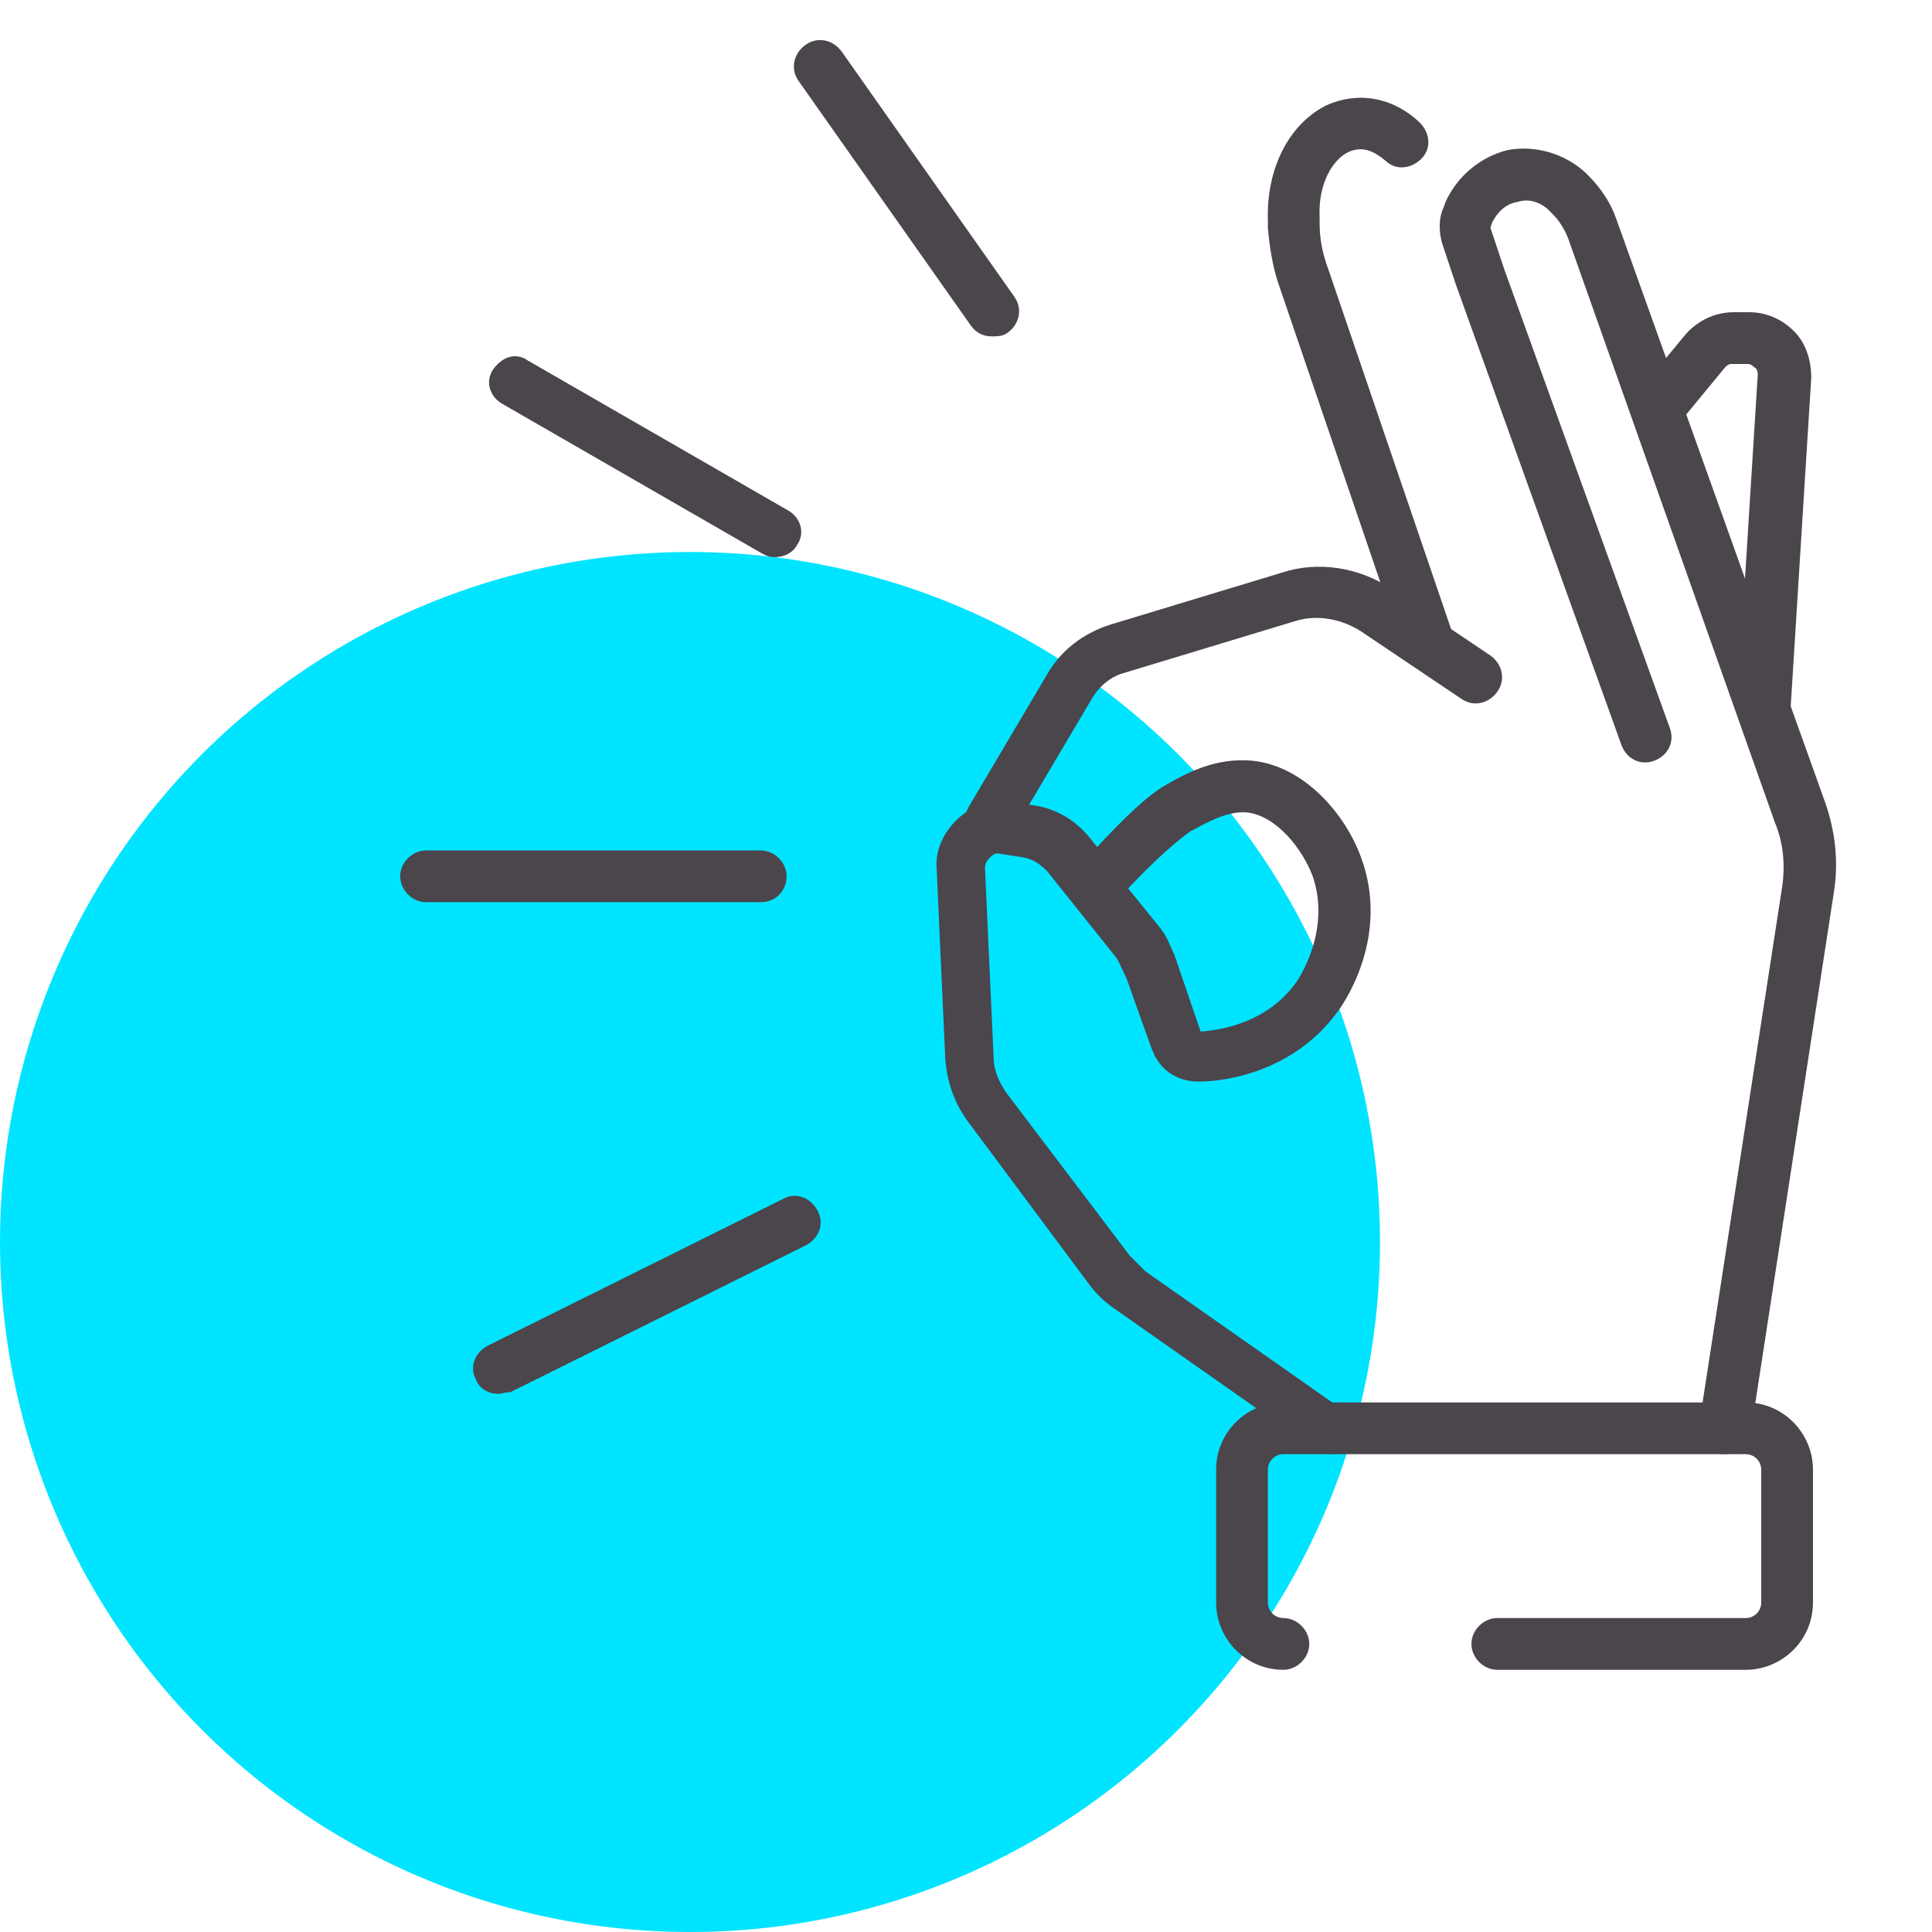
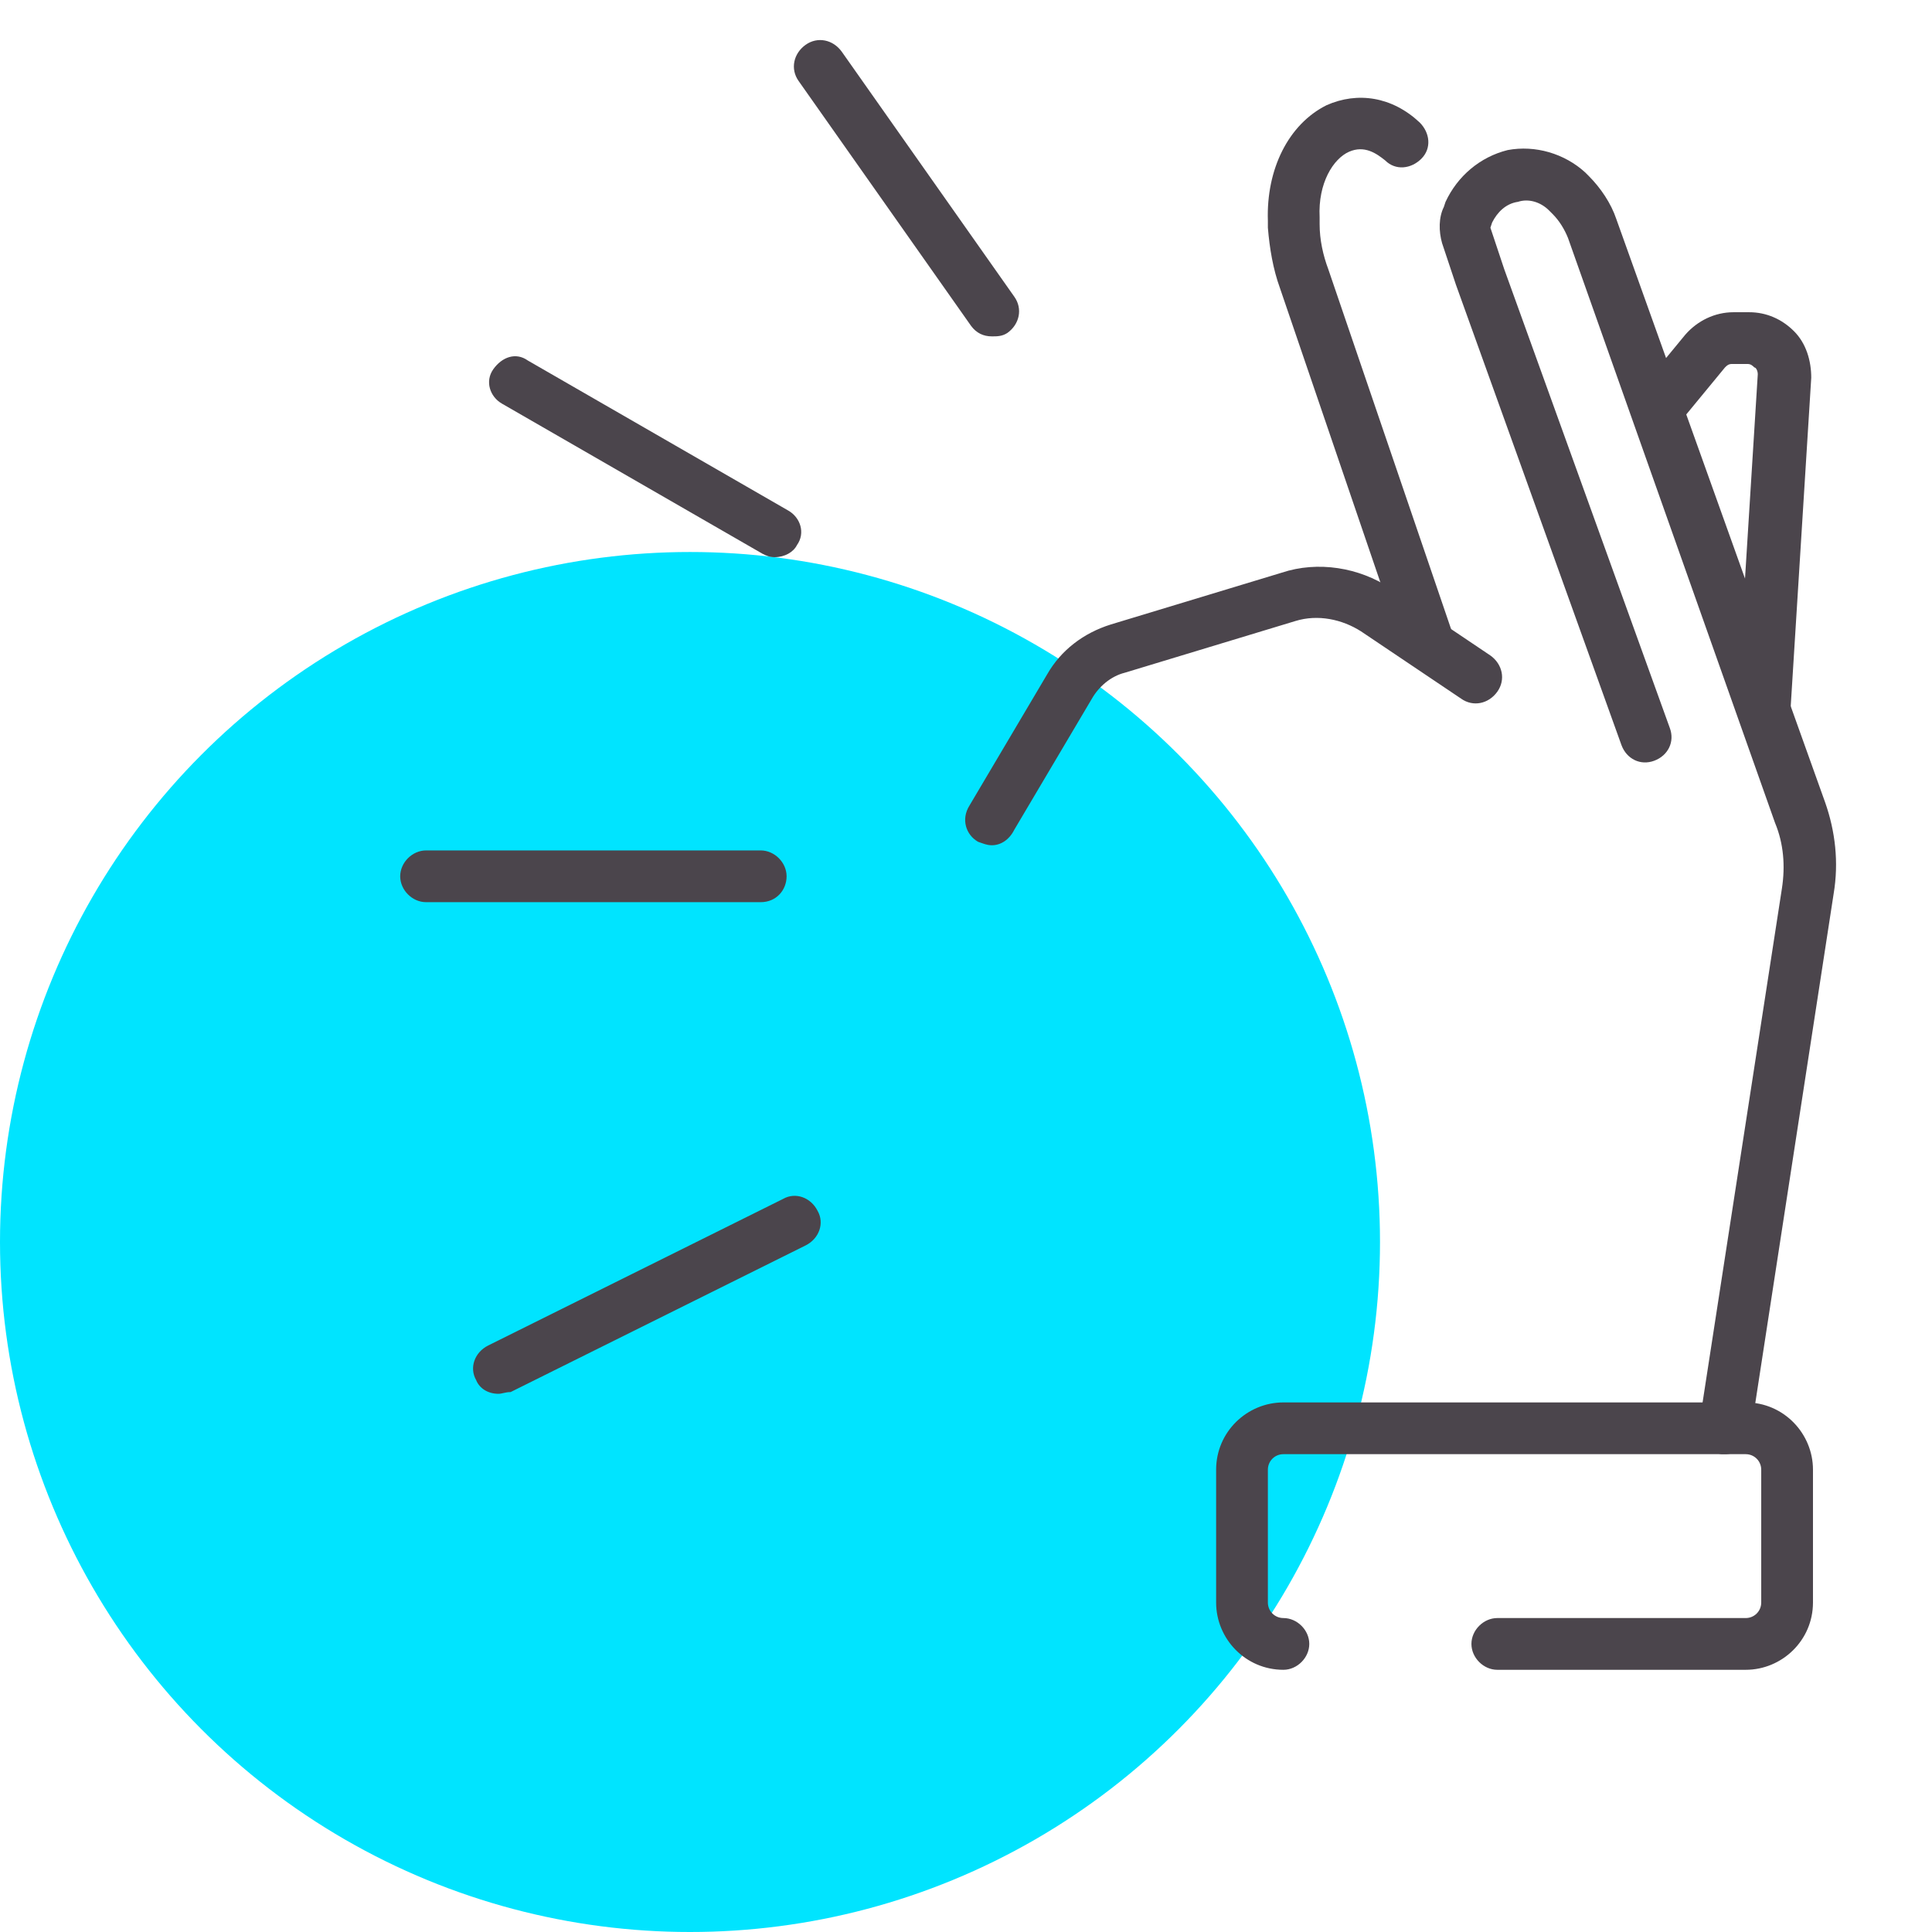
<svg xmlns="http://www.w3.org/2000/svg" version="1.1" id="Layer_1" x="0px" y="0px" viewBox="0 0 112 112" style="enable-background:new 0 0 112 112;" xml:space="preserve">
  <style type="text/css">
	.st0{fill:#00E4FF;}
	.st1{fill:none;stroke:#4B454C;stroke-width:3;stroke-linecap:round;stroke-miterlimit:10;}
	.st2{fill:#4B454C;}
</style>
  <circle id="bg_13_" class="st0" cx="40" cy="72" r="40" />
  <path id="XMLID_426_" class="st1" d="M85.9,16.5" />
  <path id="XMLID_277_" class="st2" d="M100,84.3c-0.1,0-0.2,0-0.2,0c-0.8-0.1-1.4-0.9-1.3-1.7l4.8-31.1c0.2-1.3,0.1-2.6-0.4-3.8  L90.9,13.8c-0.2-0.5-0.5-1-0.9-1.4l-0.2-0.2c-0.5-0.5-1.2-0.7-1.8-0.5c-0.7,0.1-1.2,0.6-1.5,1.2l-0.1,0.3l0.8,2.4l9.6,26.6  c0.3,0.8-0.1,1.6-0.9,1.9c-0.8,0.3-1.6-0.1-1.9-0.9l-9.6-26.7l-0.8-2.4c-0.2-0.7-0.2-1.5,0.1-2.1l0.1-0.3c0.7-1.5,2-2.6,3.6-3  c1.6-0.3,3.3,0.2,4.5,1.3l0.2,0.2c0.7,0.7,1.3,1.6,1.6,2.5l12.1,33.8c0.6,1.7,0.8,3.5,0.5,5.3L101.5,83  C101.3,83.8,100.7,84.3,100,84.3z" />
  <path id="XMLID_276_" class="st2" d="M102.2,42.5C102.2,42.5,102.1,42.5,102.2,42.5c-0.9-0.1-1.5-0.8-1.5-1.6l1.2-19.2  c0-0.2-0.1-0.4-0.2-0.4c-0.1-0.1-0.2-0.2-0.4-0.2h-0.9c-0.2,0-0.3,0.1-0.4,0.2l-2.8,3.4c-0.5,0.6-1.5,0.7-2.1,0.2  c-0.6-0.5-0.7-1.5-0.2-2.1l2.8-3.4c0.7-0.8,1.7-1.3,2.8-1.3h0.9c1,0,1.9,0.4,2.6,1.1c0.7,0.7,1,1.7,1,2.7l-1.2,19.2  C103.6,41.9,103,42.5,102.2,42.5z" />
  <path id="XMLID_423_" class="st1" d="M85.5,15.6" />
  <path id="XMLID_275_" class="st2" d="M57.5,49c-0.3,0-0.5-0.1-0.8-0.2c-0.7-0.4-1-1.3-0.5-2.1l4.5-7.6c0.8-1.4,2.1-2.4,3.7-2.9  l9.9-3c2.1-0.7,4.5-0.3,6.3,0.9l5.8,3.9c0.7,0.5,0.9,1.4,0.4,2.1c-0.5,0.7-1.4,0.9-2.1,0.4l-5.8-3.9c-1.1-0.7-2.5-1-3.8-0.6l-9.9,3  c-0.8,0.2-1.5,0.8-1.9,1.5l-4.5,7.6C58.5,48.7,58,49,57.5,49z" />
-   <path id="XMLID_272_" class="st2" d="M77.1,84.3c-0.3,0-0.6-0.1-0.9-0.3l-11.4-8c-0.6-0.4-1.2-0.9-1.7-1.6L56.1,65  c-0.8-1.1-1.2-2.3-1.3-3.6l-0.5-11c-0.1-1.1,0.4-2.2,1.3-3c0.9-0.8,2-1.1,3.1-0.9l1.3,0.2c1.3,0.2,2.4,0.9,3.2,1.9l0.4,0.5  c1.4-1.5,2.9-3,4-3.6c1.2-0.7,2.9-1.6,5-1.4c3,0.3,5.4,3.1,6.3,5.6c1.7,4.6-1,8.5-1.4,9c-2.5,3.4-6.4,4-8,4c-1.1,0-2-0.5-2.5-1.4  c-0.1-0.1-0.1-0.3-0.2-0.4l-1.5-4.2c-0.4-0.8-0.4-0.9-0.6-1.2l-4-5c-0.4-0.4-0.8-0.7-1.4-0.8l-1.3-0.2c-0.3-0.1-0.5,0.1-0.6,0.2  s-0.3,0.3-0.3,0.6l0.5,11c0,0.7,0.3,1.4,0.7,2l7.2,9.5c0.3,0.3,0.6,0.6,0.9,0.9l11.4,8c0.7,0.5,0.8,1.4,0.4,2.1  C78.1,84.1,77.6,84.3,77.1,84.3z M65.4,51.5l1.7,2.1c0.5,0.6,0.6,0.9,1,1.8c0,0.1,0.1,0.2,0.1,0.3l1.4,4.1c1.4-0.1,3.9-0.6,5.5-2.8  c0.1-0.1,2.1-3,1-6.2c-0.6-1.6-2.1-3.5-3.8-3.7c-1.1-0.1-2.2,0.5-3.3,1.1C68.4,48.6,67,49.8,65.4,51.5z" />
  <path id="XMLID_271_" class="st2" d="M101.2,96.8H86.8c-0.8,0-1.5-0.7-1.5-1.5s0.7-1.5,1.5-1.5h14.4c0.5,0,0.9-0.4,0.9-0.9v-7.7  c0-0.5-0.4-0.9-0.9-0.9H74.4c-0.5,0-0.9,0.4-0.9,0.9v7.7c0,0.5,0.4,0.9,0.9,0.9c0.8,0,1.5,0.7,1.5,1.5s-0.7,1.5-1.5,1.5  c-2.2,0-3.9-1.8-3.9-3.9v-7.7c0-2.2,1.8-3.9,3.9-3.9h26.8c2.2,0,3.9,1.8,3.9,3.9v7.7C105.1,95.1,103.3,96.8,101.2,96.8z" />
  <path id="XMLID_270_" class="st2" d="M82.8,38.8c-0.6,0-1.2-0.4-1.4-1l-7.2-21.1c-0.4-1.1-0.6-2.3-0.7-3.5l0-0.4  c-0.1-3,1.2-5.6,3.4-6.7c1.8-0.8,3.8-0.5,5.4,1c0.6,0.6,0.7,1.5,0.1,2.1c-0.6,0.6-1.5,0.7-2.1,0.1c-0.5-0.4-1.2-0.9-2.1-0.5  c-0.9,0.4-1.8,1.8-1.7,3.8l0,0.4c0,0.9,0.2,1.8,0.5,2.6l7.2,21.1c0.3,0.8-0.1,1.6-0.9,1.9C83.1,38.8,82.9,38.8,82.8,38.8z" />
  <path id="XMLID_269_" class="st2" d="M44.9,32.3c-0.3,0-0.5-0.1-0.7-0.2l-15.1-8.7c-0.7-0.4-1-1.3-0.5-2s1.3-1,2-0.5l15.1,8.7  c0.7,0.4,1,1.3,0.5,2C46,32,45.5,32.3,44.9,32.3z" />
  <path id="XMLID_268_" class="st2" d="M57.5,19.5c-0.5,0-0.9-0.2-1.2-0.6l-10-14.2c-0.5-0.7-0.3-1.6,0.4-2.1c0.7-0.5,1.6-0.3,2.1,0.4  l10,14.2c0.5,0.7,0.3,1.6-0.4,2.1C58.1,19.5,57.8,19.5,57.5,19.5z" />
  <path id="XMLID_267_" class="st2" d="M44.1,52.3H24.7c-0.8,0-1.5-0.7-1.5-1.5s0.7-1.5,1.5-1.5h19.4c0.8,0,1.5,0.7,1.5,1.5  S45,52.3,44.1,52.3z" />
  <path id="XMLID_2_" class="st2" d="M28.9,80.8c-0.6,0-1.1-0.3-1.3-0.8c-0.4-0.7-0.1-1.6,0.7-2l17.1-8.5c0.7-0.4,1.6-0.1,2,0.7  c0.4,0.7,0.1,1.6-0.7,2l-17.1,8.5C29.3,80.7,29.1,80.8,28.9,80.8z" />
</svg>